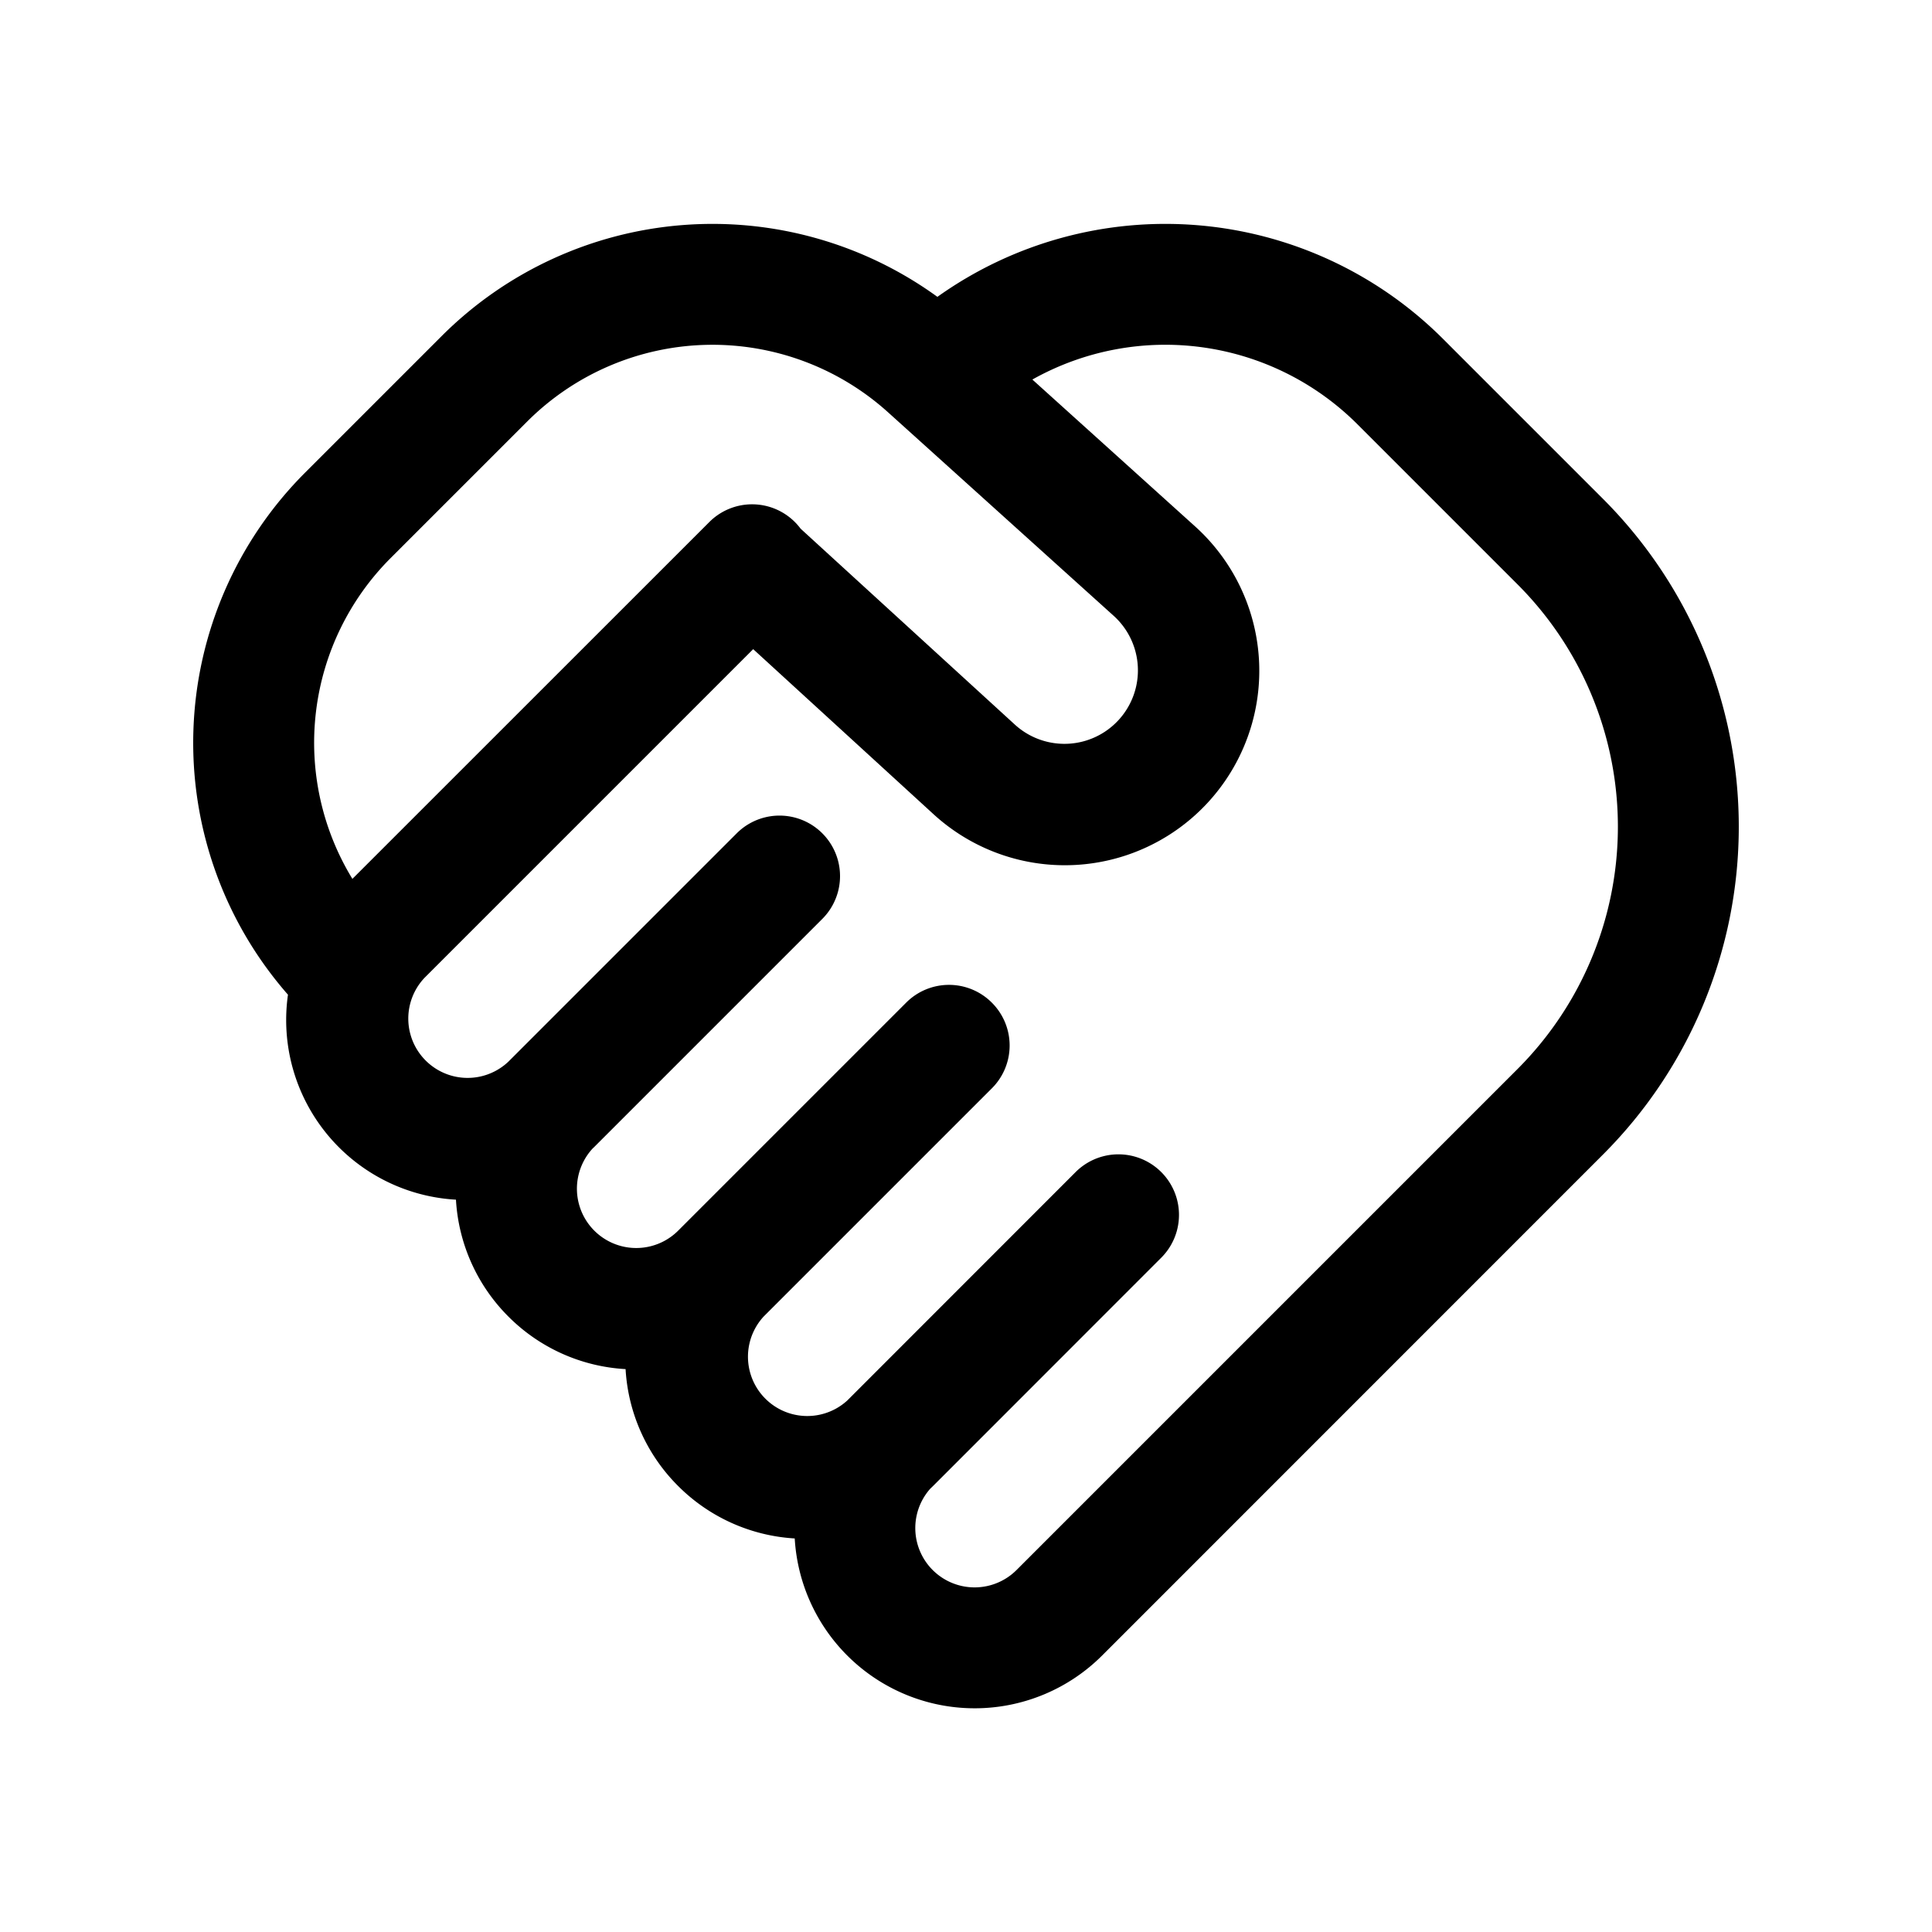
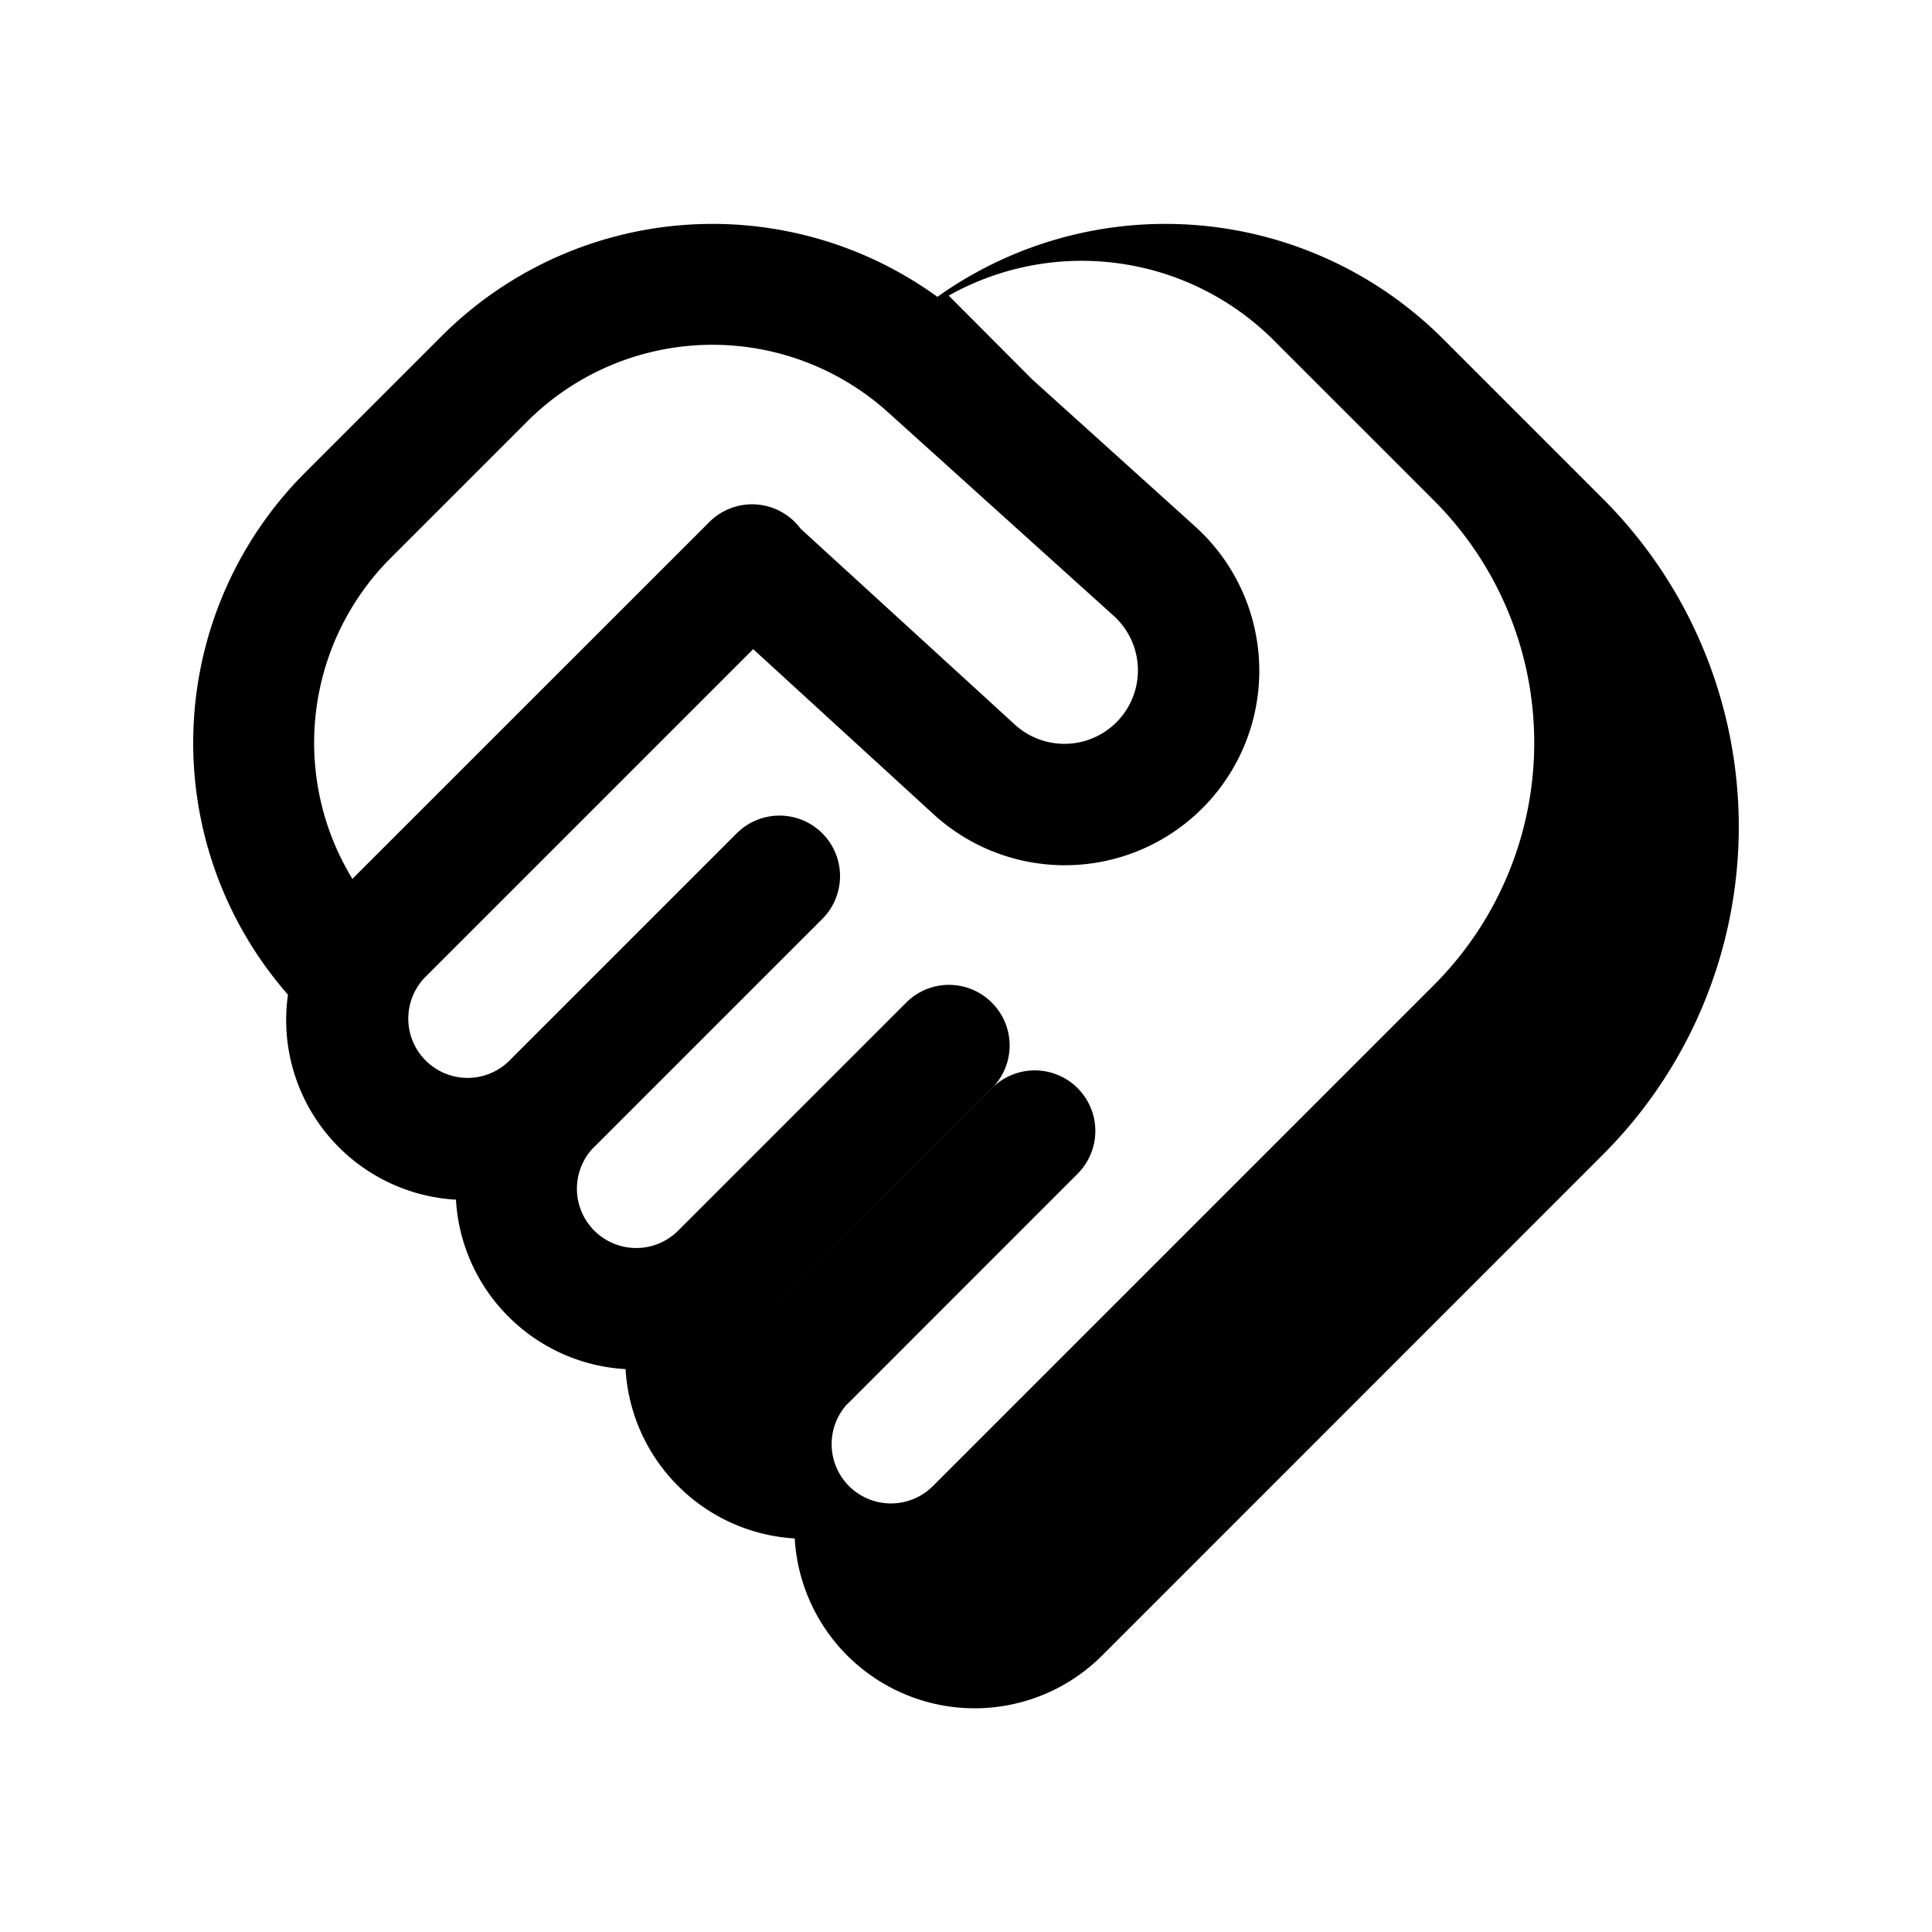
<svg xmlns="http://www.w3.org/2000/svg" width="20" height="20" fill="currentColor" viewBox="0 0 20 20">
-   <path fill-rule="evenodd" d="M2.981 10.297a3.956 3.956 0 0 1 .178-5.405l1.413-1.413a3.966 3.966 0 0 1 5.132-.406 4.065 4.065 0 0 1 5.234.435l1.656 1.656a4.8 4.8 0 0 1 0 6.788l-5.184 5.185a1.866 1.866 0 0 1-3.183-1.211 1.86 1.86 0 0 1-1.207-.543 1.859 1.859 0 0 1-.544-1.21 1.859 1.859 0 0 1-1.213-.544 1.86 1.86 0 0 1-.543-1.21 1.863 1.863 0 0 1-1.739-2.122Zm7.706-6.368 1.682 1.518a2.013 2.013 0 1 1-2.707 2.98L7.797 6.72l-3.402 3.402a.614.614 0 0 0 .855.88l.013-.012 2.364-2.364a.626.626 0 1 1 .885.887l-2.363 2.363-.013.012a.614.614 0 0 0 .881.855L9.38 10.38a.626.626 0 0 1 .888 0 .626.626 0 0 1 0 .886l-2.363 2.363a.614.614 0 0 0 .866.869l2.363-2.364a.625.625 0 1 1 .888.885l-2.363 2.364-.03.029a.614.614 0 0 0 .895.84l5.185-5.185a3.548 3.548 0 0 0 0-5.018l-1.656-1.656a2.813 2.813 0 0 0-3.366-.464ZM8.288 5.473l2.22 2.03a.76.76 0 1 0 1.022-1.127L9.193 4.268a2.713 2.713 0 0 0-3.736.096L4.044 5.777a2.704 2.704 0 0 0-.396 3.321l3.695-3.694a.626.626 0 0 1 .945.069Z" clip-rule="evenodd" />
+   <path fill-rule="evenodd" d="M2.981 10.297a3.956 3.956 0 0 1 .178-5.405l1.413-1.413a3.966 3.966 0 0 1 5.132-.406 4.065 4.065 0 0 1 5.234.435l1.656 1.656a4.8 4.8 0 0 1 0 6.788l-5.184 5.185a1.866 1.866 0 0 1-3.183-1.211 1.86 1.86 0 0 1-1.207-.543 1.859 1.859 0 0 1-.544-1.21 1.859 1.859 0 0 1-1.213-.544 1.86 1.86 0 0 1-.543-1.21 1.863 1.863 0 0 1-1.739-2.122Zm7.706-6.368 1.682 1.518a2.013 2.013 0 1 1-2.707 2.98L7.797 6.72l-3.402 3.402a.614.614 0 0 0 .855.88l.013-.012 2.364-2.364a.626.626 0 1 1 .885.887l-2.363 2.363-.013.012a.614.614 0 0 0 .881.855L9.38 10.38a.626.626 0 0 1 .888 0 .626.626 0 0 1 0 .886l-2.363 2.363l2.363-2.364a.625.625 0 1 1 .888.885l-2.363 2.364-.03.029a.614.614 0 0 0 .895.84l5.185-5.185a3.548 3.548 0 0 0 0-5.018l-1.656-1.656a2.813 2.813 0 0 0-3.366-.464ZM8.288 5.473l2.22 2.03a.76.76 0 1 0 1.022-1.127L9.193 4.268a2.713 2.713 0 0 0-3.736.096L4.044 5.777a2.704 2.704 0 0 0-.396 3.321l3.695-3.694a.626.626 0 0 1 .945.069Z" clip-rule="evenodd" />
</svg>